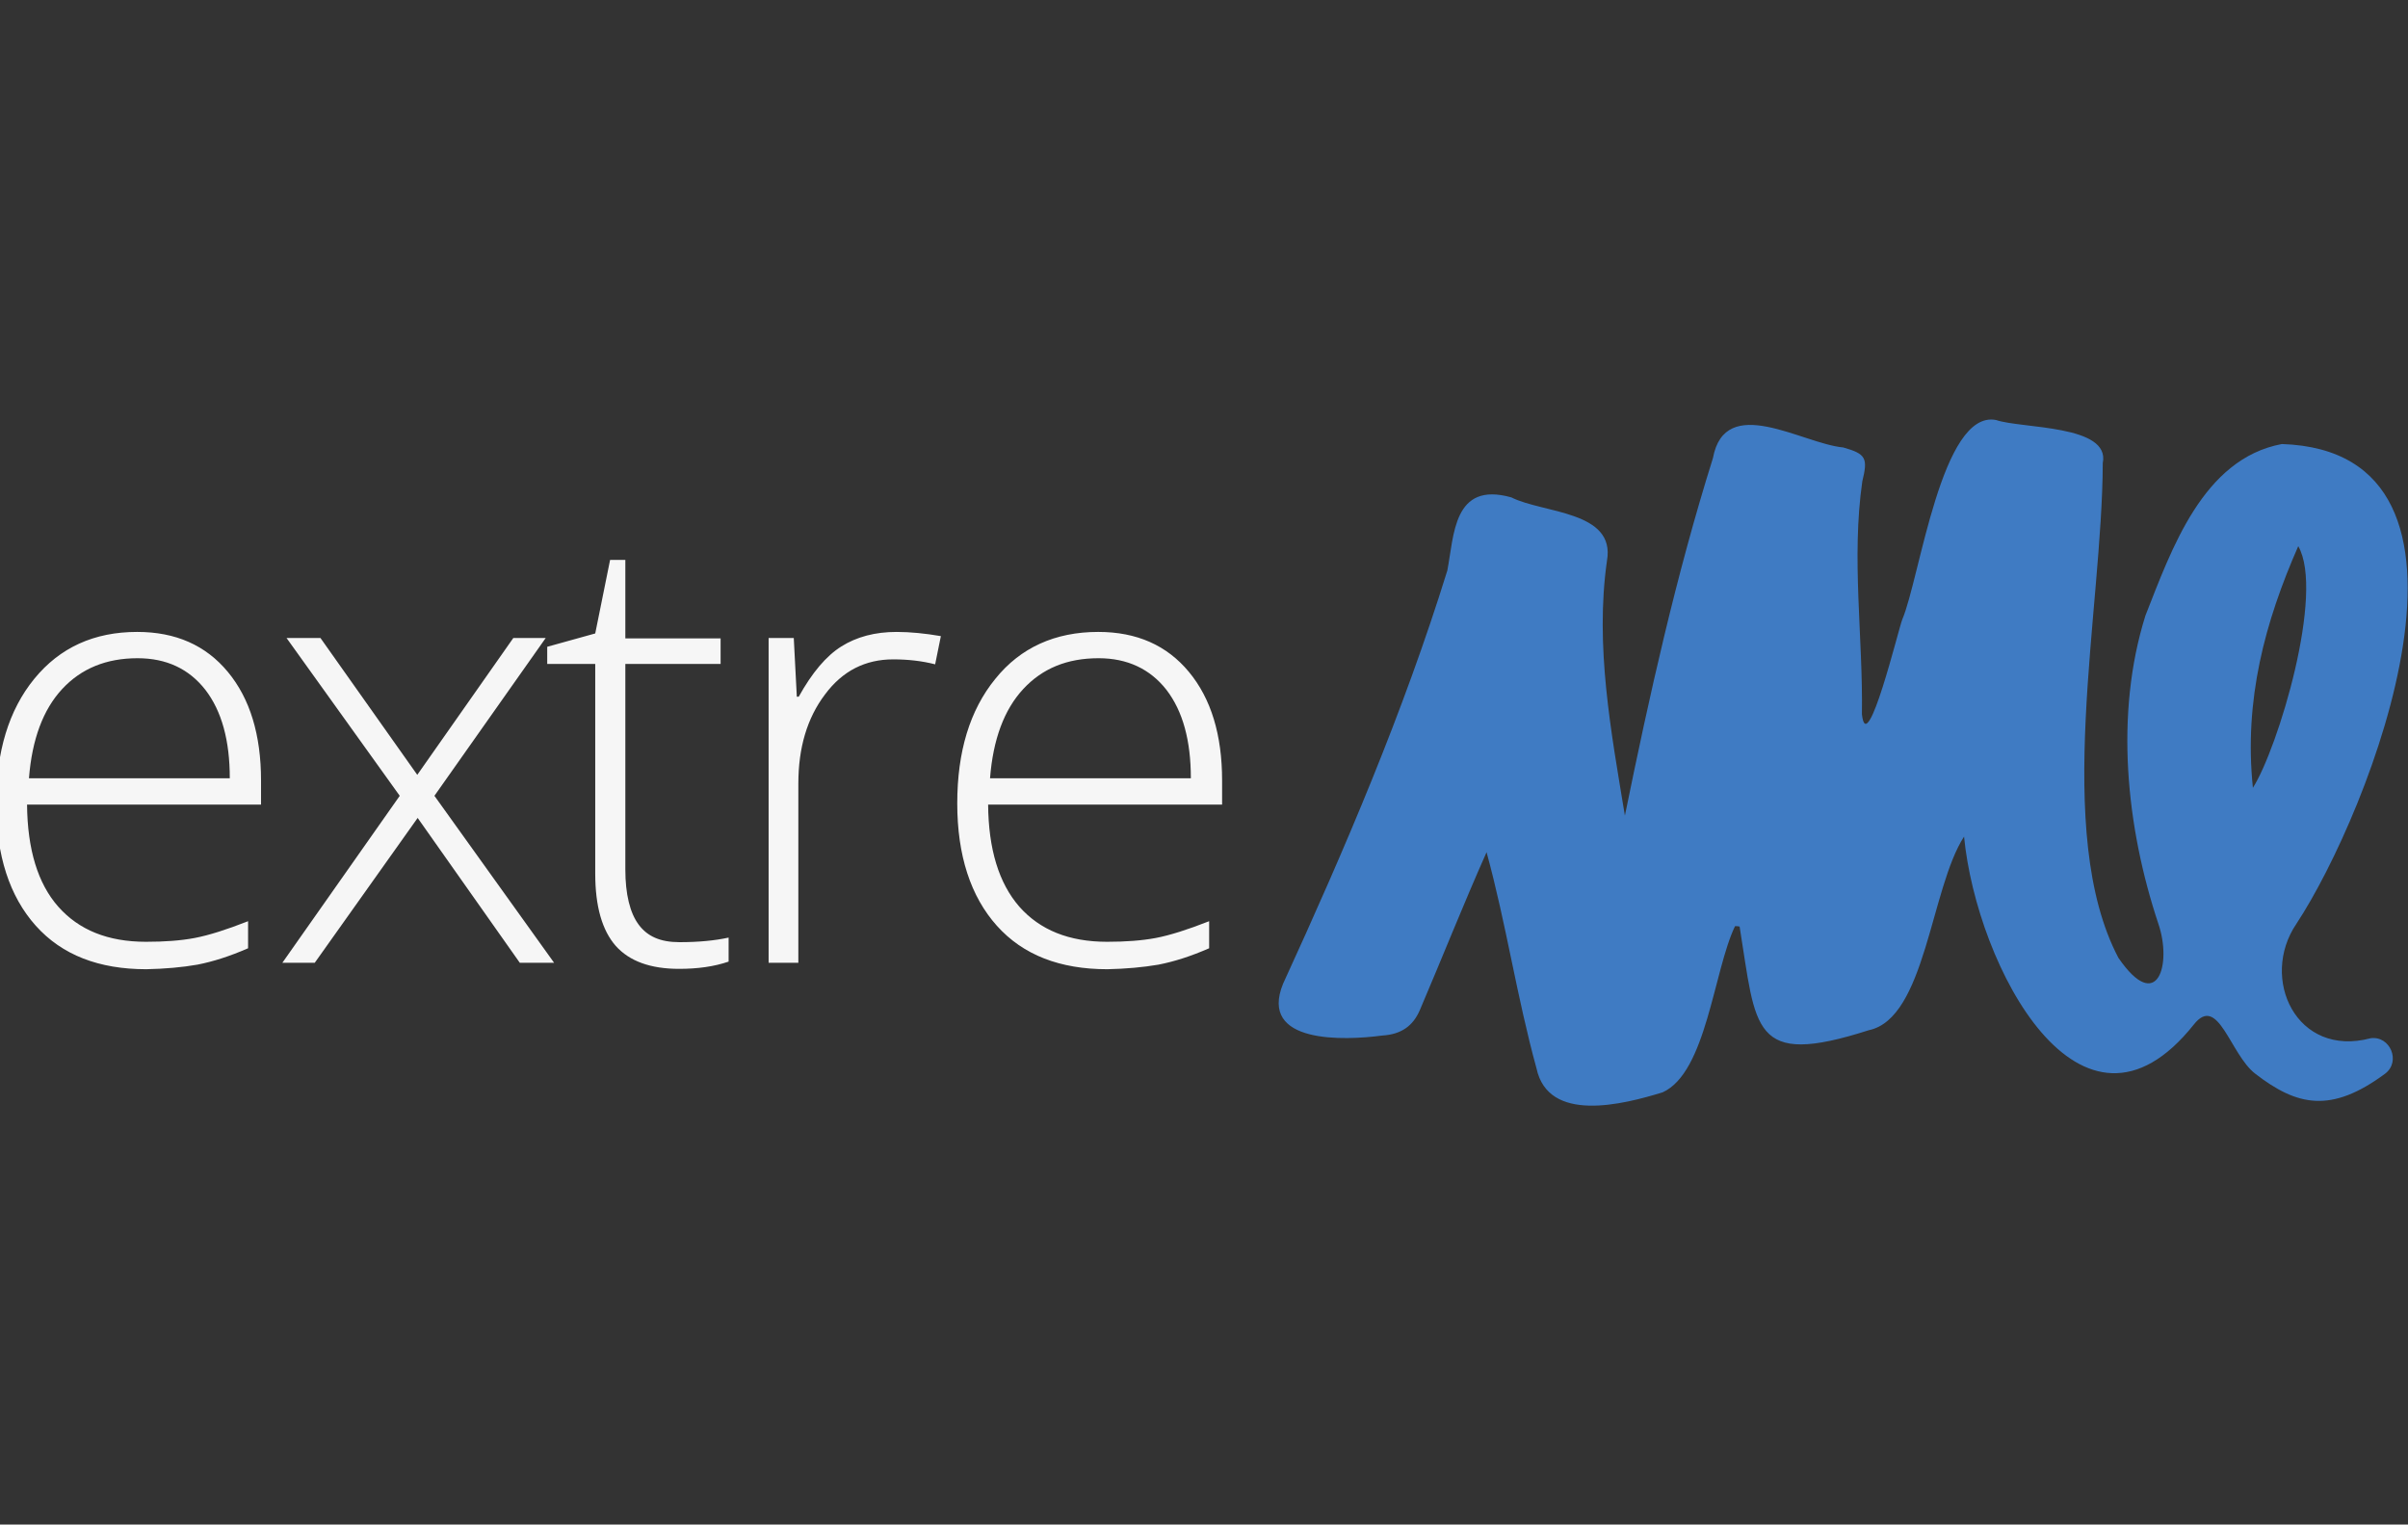
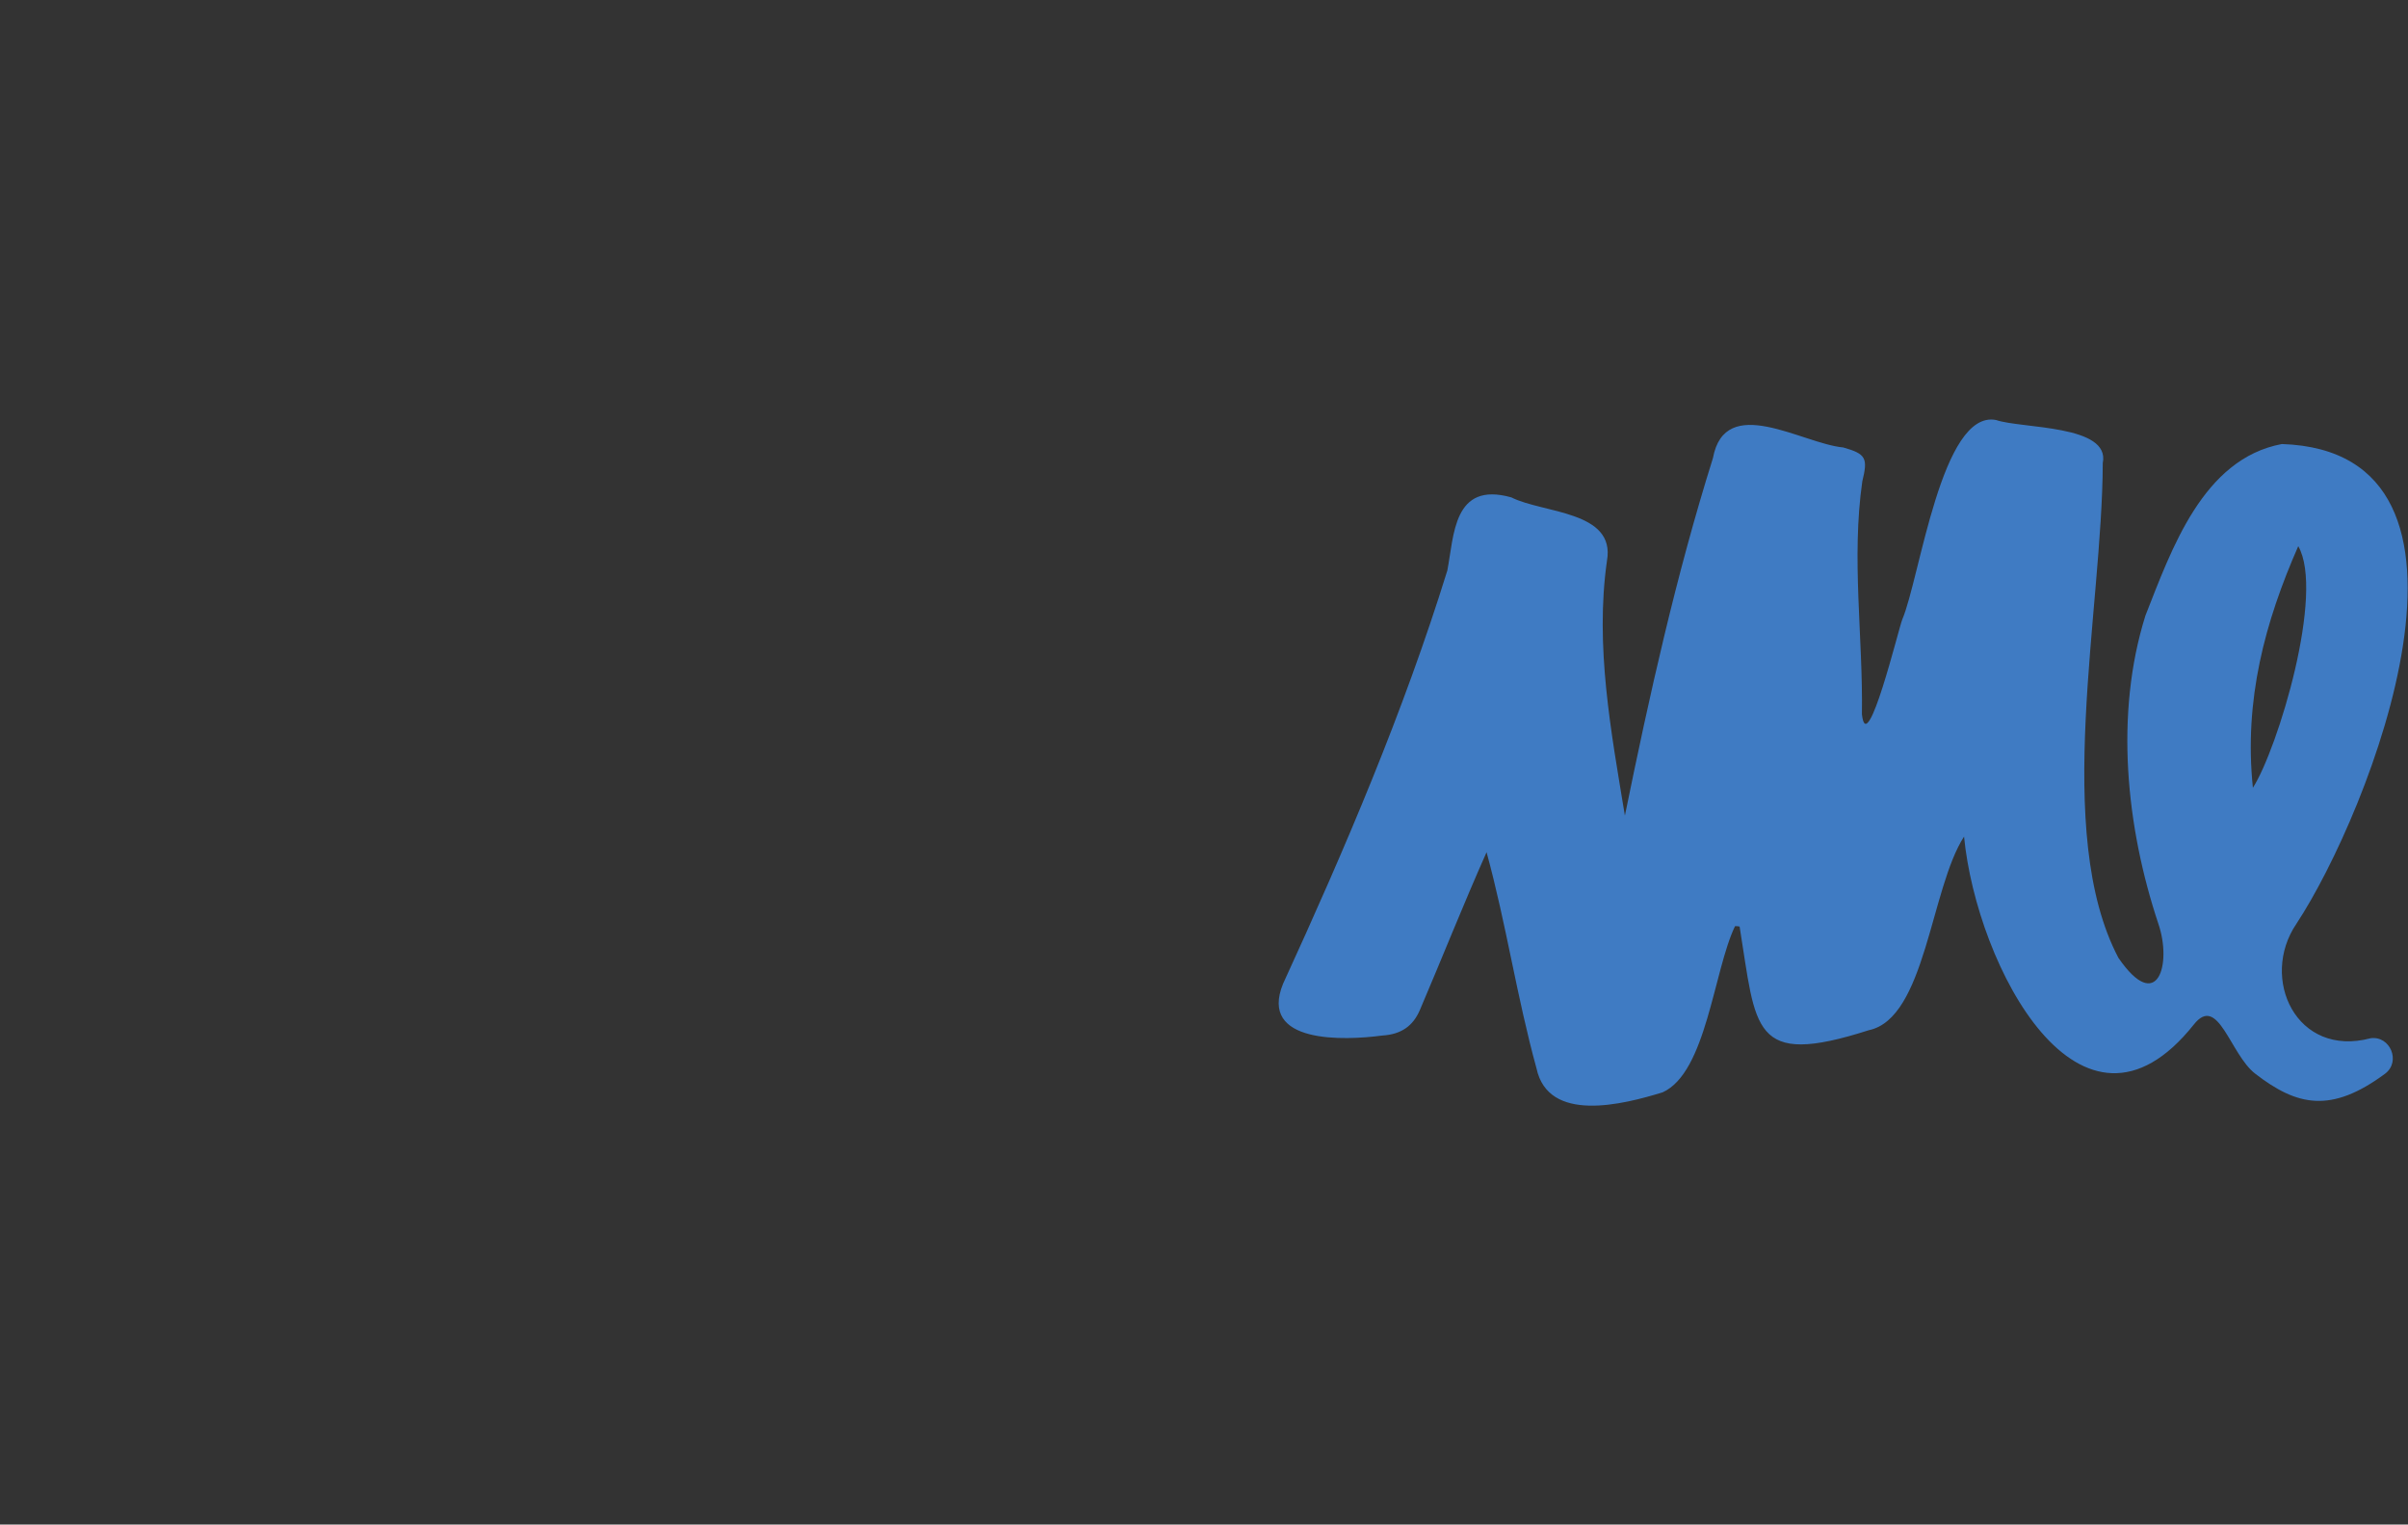
<svg xmlns="http://www.w3.org/2000/svg" version="1.1" id="Livello_1" x="0px" y="0px" viewBox="0 0 631.9 400" style="enable-background:new 0 0 631.9 400;" xml:space="preserve">
  <rect x="0" y="0" width="631.9" height="400" fill="#333333" stroke="none" />
  <style type="text/css">
	.st0{fill:#3F7BC3;}
	.st1{fill:#F6F6F6;}
</style>
  <path class="st0" d="M515.4,219.5c-8.8,13.6-10.1,47.7-25,50.8c-30.9,9.9-29.5-0.2-33.9-27.2c-0.4-0.1-0.8-0.1-1.2-0.1  c-5.6,11.6-7.5,38.4-19,43.6c-10.4,3.2-30,8.2-33.1-6.3c-5.2-18.9-7.9-37.7-13.1-56.7c-6.1,13.7-11.6,27.6-17.5,41.4  c-1.8,4.2-4.9,6.4-9.9,6.7c-9.8,1.3-32.5,2.3-26-13.6c16.2-35.3,31.6-71.3,43.1-108.4c1.8-9.2,1.5-23.5,16.8-19.2  c8.3,4.2,27.4,3.5,25.1,16.6c-3.2,22.4,1.1,45,4.7,66.9c6.4-31.4,13.4-62.9,23.1-93.8c3.2-17.2,23.4-3.8,34.2-2.8  c6,1.7,6.5,2.8,5,8.9c-2.9,20.2,0.2,40.8-0.1,61.1c1.3,12,9.7-22.8,10.6-24.9c4.6-10.8,10.3-55.1,24.6-52.3  c6.7,2.3,30.1,1.2,28,11.3c-0.1,38.6-13.2,96.9,4.1,129.8c10.3,15,14.1,1.6,10.5-8.9c-8.5-25.5-11.5-55.1-3.4-80.9  c6.8-17.2,15-41.1,35.8-45c60.5,2,23,96.8,3.8,125.9c-9.7,14.3,0,35.2,19.5,30c5.1-0.7,8,6.1,3.8,9.3c-14.2,10.5-23.1,8.5-34.1,0  c-6.6-5.1-9.7-21-16.1-12.9C546.1,306,518.7,253.5,515.4,219.5 M603.1,143.3c-8.7,19.8-14.3,40.3-11.9,63.4  C597.8,196.3,610.1,155.5,603.1,143.3" />
-   <path class="st1" d="M306.1,181c4.3,5.6,6.4,13.3,6.4,23.2h-52.7c0.8-10.2,3.7-18,8.7-23.4c5-5.4,11.5-8.1,19.8-8.1  C295.8,172.7,301.8,175.5,306.1,181 M304,253.1c4.1-0.8,8.5-2.2,13.3-4.3v-7.1c-5.6,2.2-10.3,3.7-14,4.4s-8,1-12.8,1  c-10,0-17.6-3.1-23-9.2c-5.4-6.2-8.1-15.1-8.2-26.8h61.4v-6.3c0-12-2.9-21.5-8.7-28.5c-5.8-7-13.7-10.5-23.8-10.5  c-11.3,0-20.4,4.1-27,12.3c-6.7,8.2-10,19.1-10,32.7s3.5,24.4,10.4,32.1s16.6,11.4,29,11.4C295.4,254.2,299.9,253.8,304,253.1   M220.8,169.6c-4,2.5-7.7,6.9-11.2,13.2h-0.5l-0.8-15.4h-6.6v85.2h7.8v-47c0-9.4,2.3-17.2,7-23.4c4.6-6.2,10.6-9.2,17.9-9.2  c3.8,0,7.5,0.4,11,1.3l1.5-7.4c-4.1-0.7-8-1.1-11.6-1.1C229.6,165.8,224.8,167.1,220.8,169.6 M167.6,242.6c-2.3-3.1-3.5-8-3.5-14.5  v-53.9h25v-6.7h-25v-20.6h-4l-3.9,19.3l-12.6,3.5v4.5h12.6v55c0,8.6,1.8,14.9,5.4,19c3.6,4,9.1,6,16.6,6c4.9,0,9.2-0.6,13-1.9V246  c-3.7,0.8-7.9,1.2-12.9,1.2S169.9,245.7,167.6,242.6 M74.1,252.6h8.5l27-38l26.8,38h9L114,208.8l29.2-41.4h-8.5l-25.2,35.9  l-25.4-35.9h-8.9l29.7,41.4L74.1,252.6L74.1,252.6z M53.9,181c4.3,5.6,6.4,13.3,6.4,23.2H7.6c0.8-10.2,3.7-18,8.7-23.4  c5-5.4,11.6-8.1,19.8-8.1C43.7,172.7,49.6,175.5,53.9,181 M51.8,253.1c4.1-0.8,8.5-2.2,13.3-4.3v-7.1c-5.6,2.2-10.3,3.7-14,4.4  c-3.7,0.7-7.9,1-12.8,1c-10,0-17.6-3.1-23-9.2s-8.1-15.1-8.2-26.8h61.4v-6.3c0-12-2.9-21.5-8.7-28.5c-5.8-7-13.7-10.5-23.8-10.5  c-11.3,0-20.3,4.1-27,12.3c-6.7,8.2-10,19.1-10,32.7s3.5,24.4,10.4,32.1s16.6,11.4,29,11.4C43.3,254.2,47.8,253.8,51.8,253.1" />
</svg>